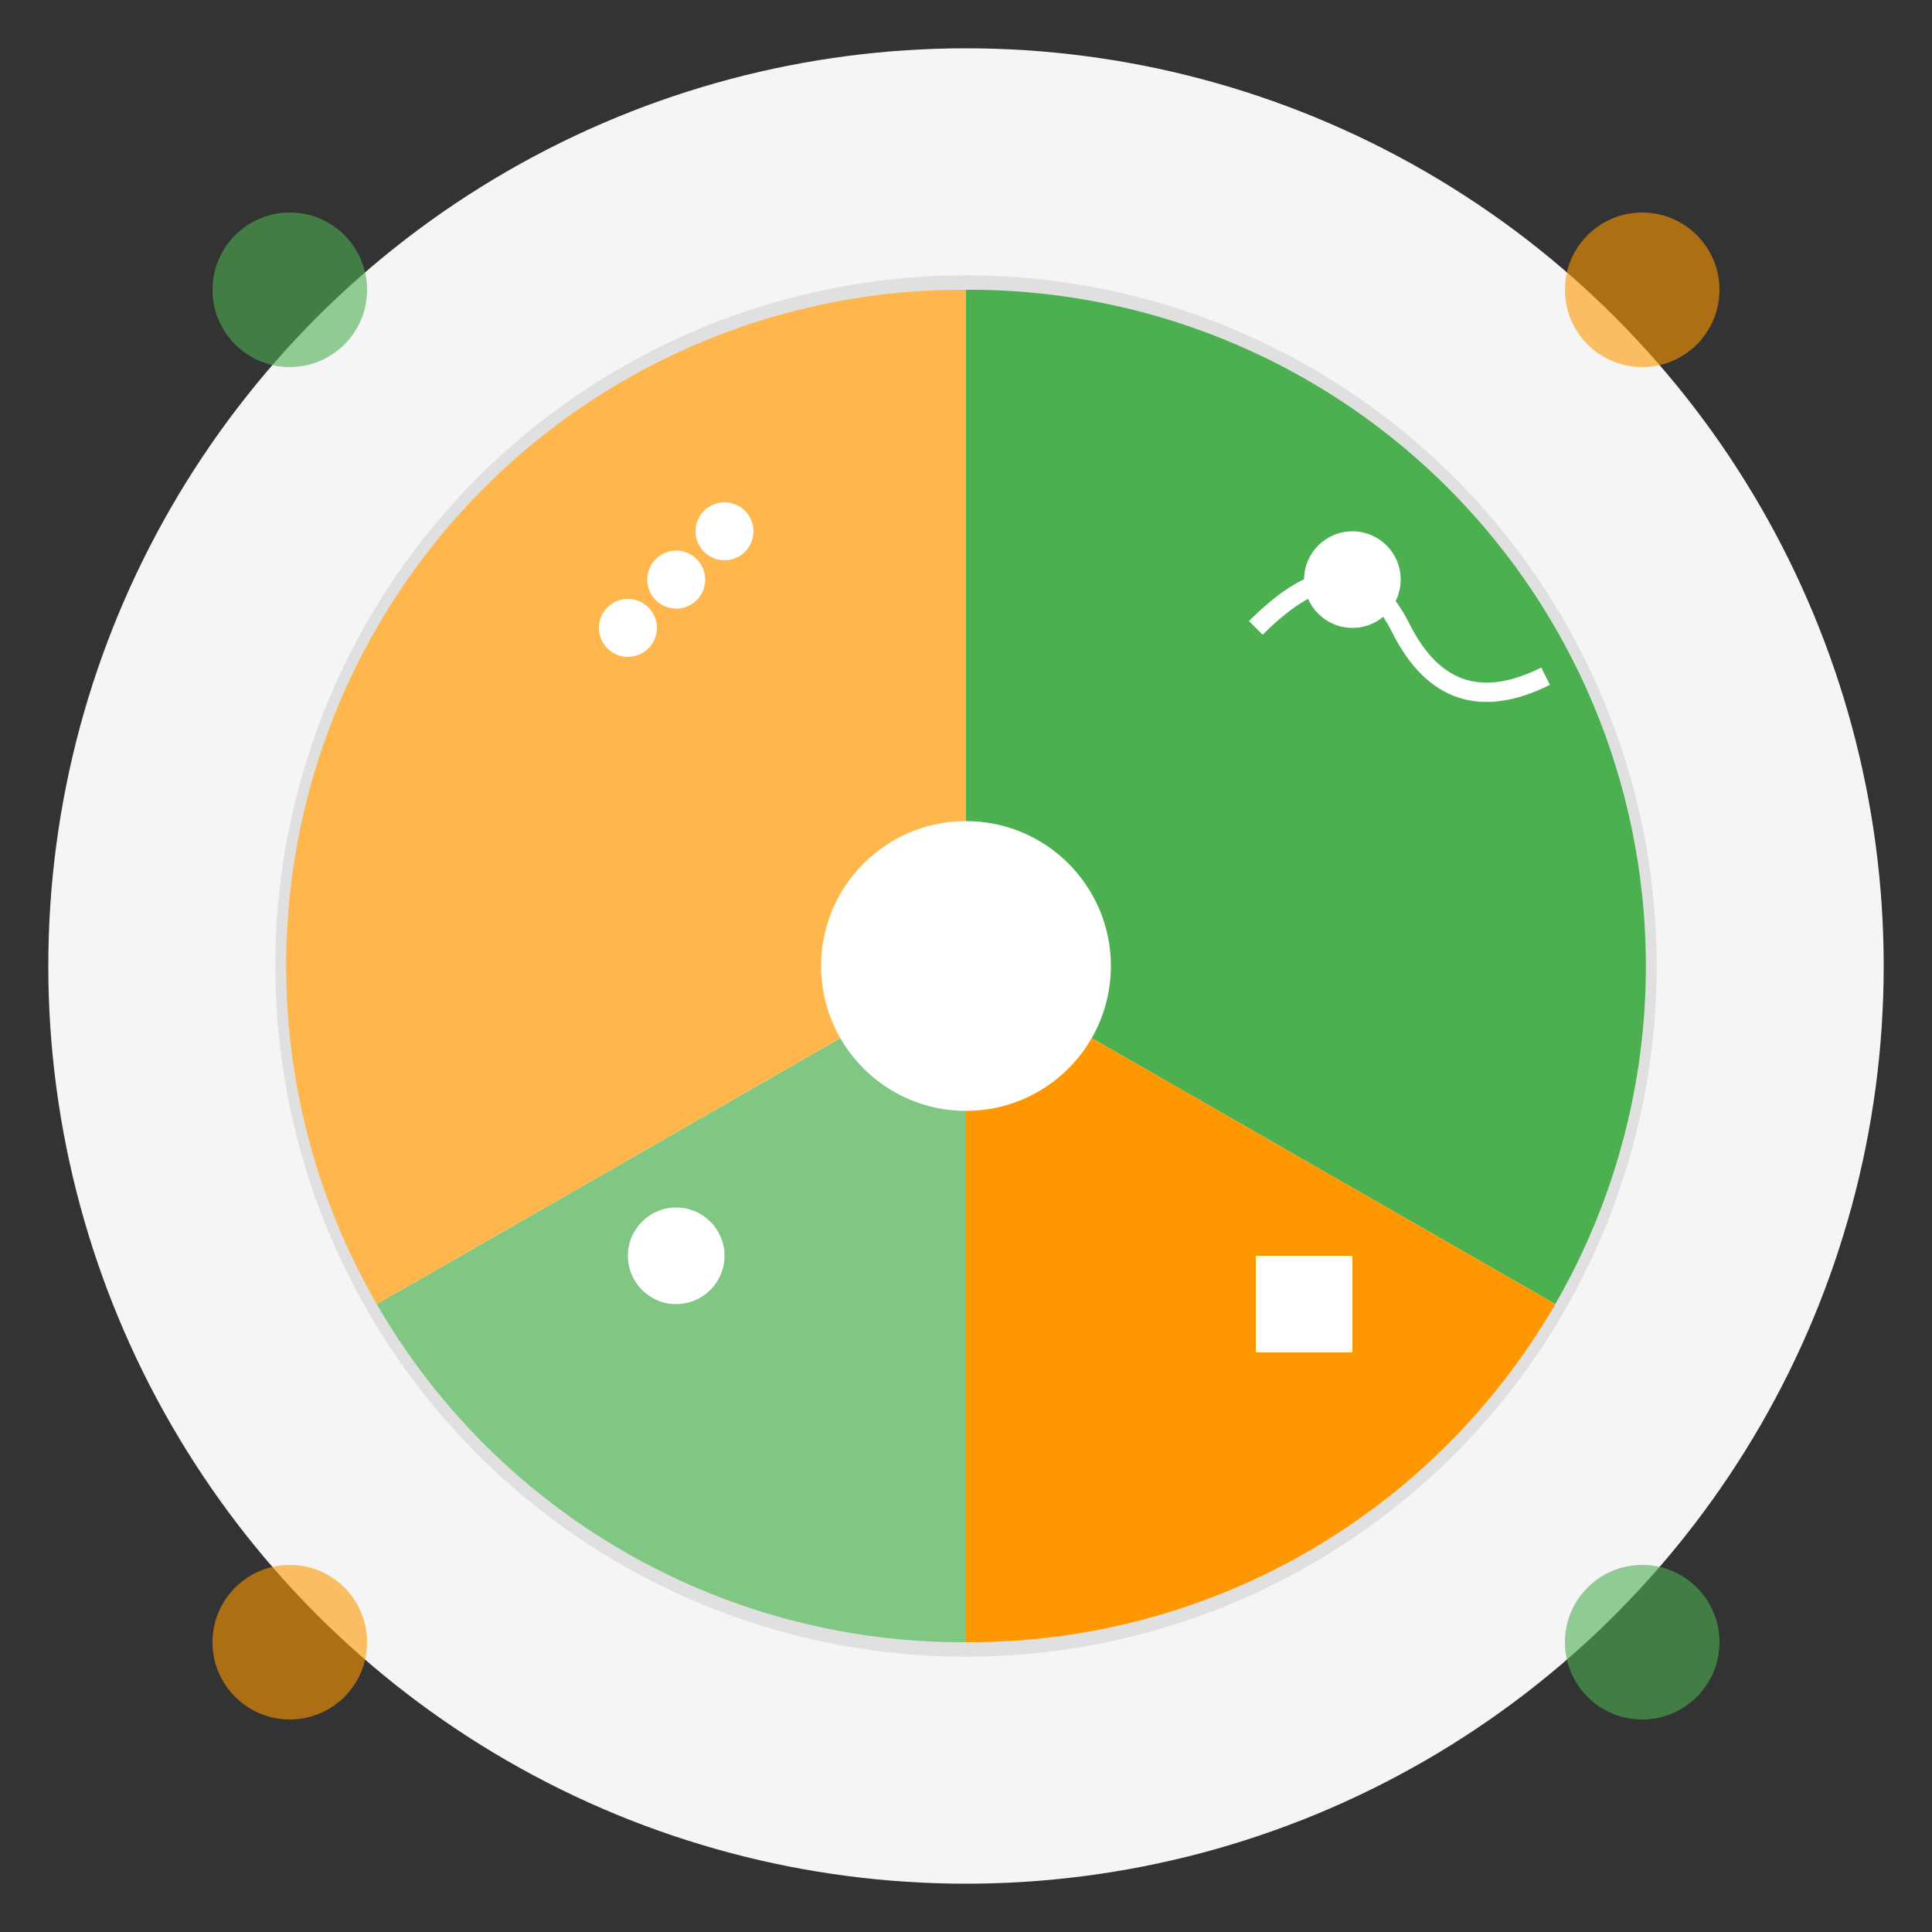
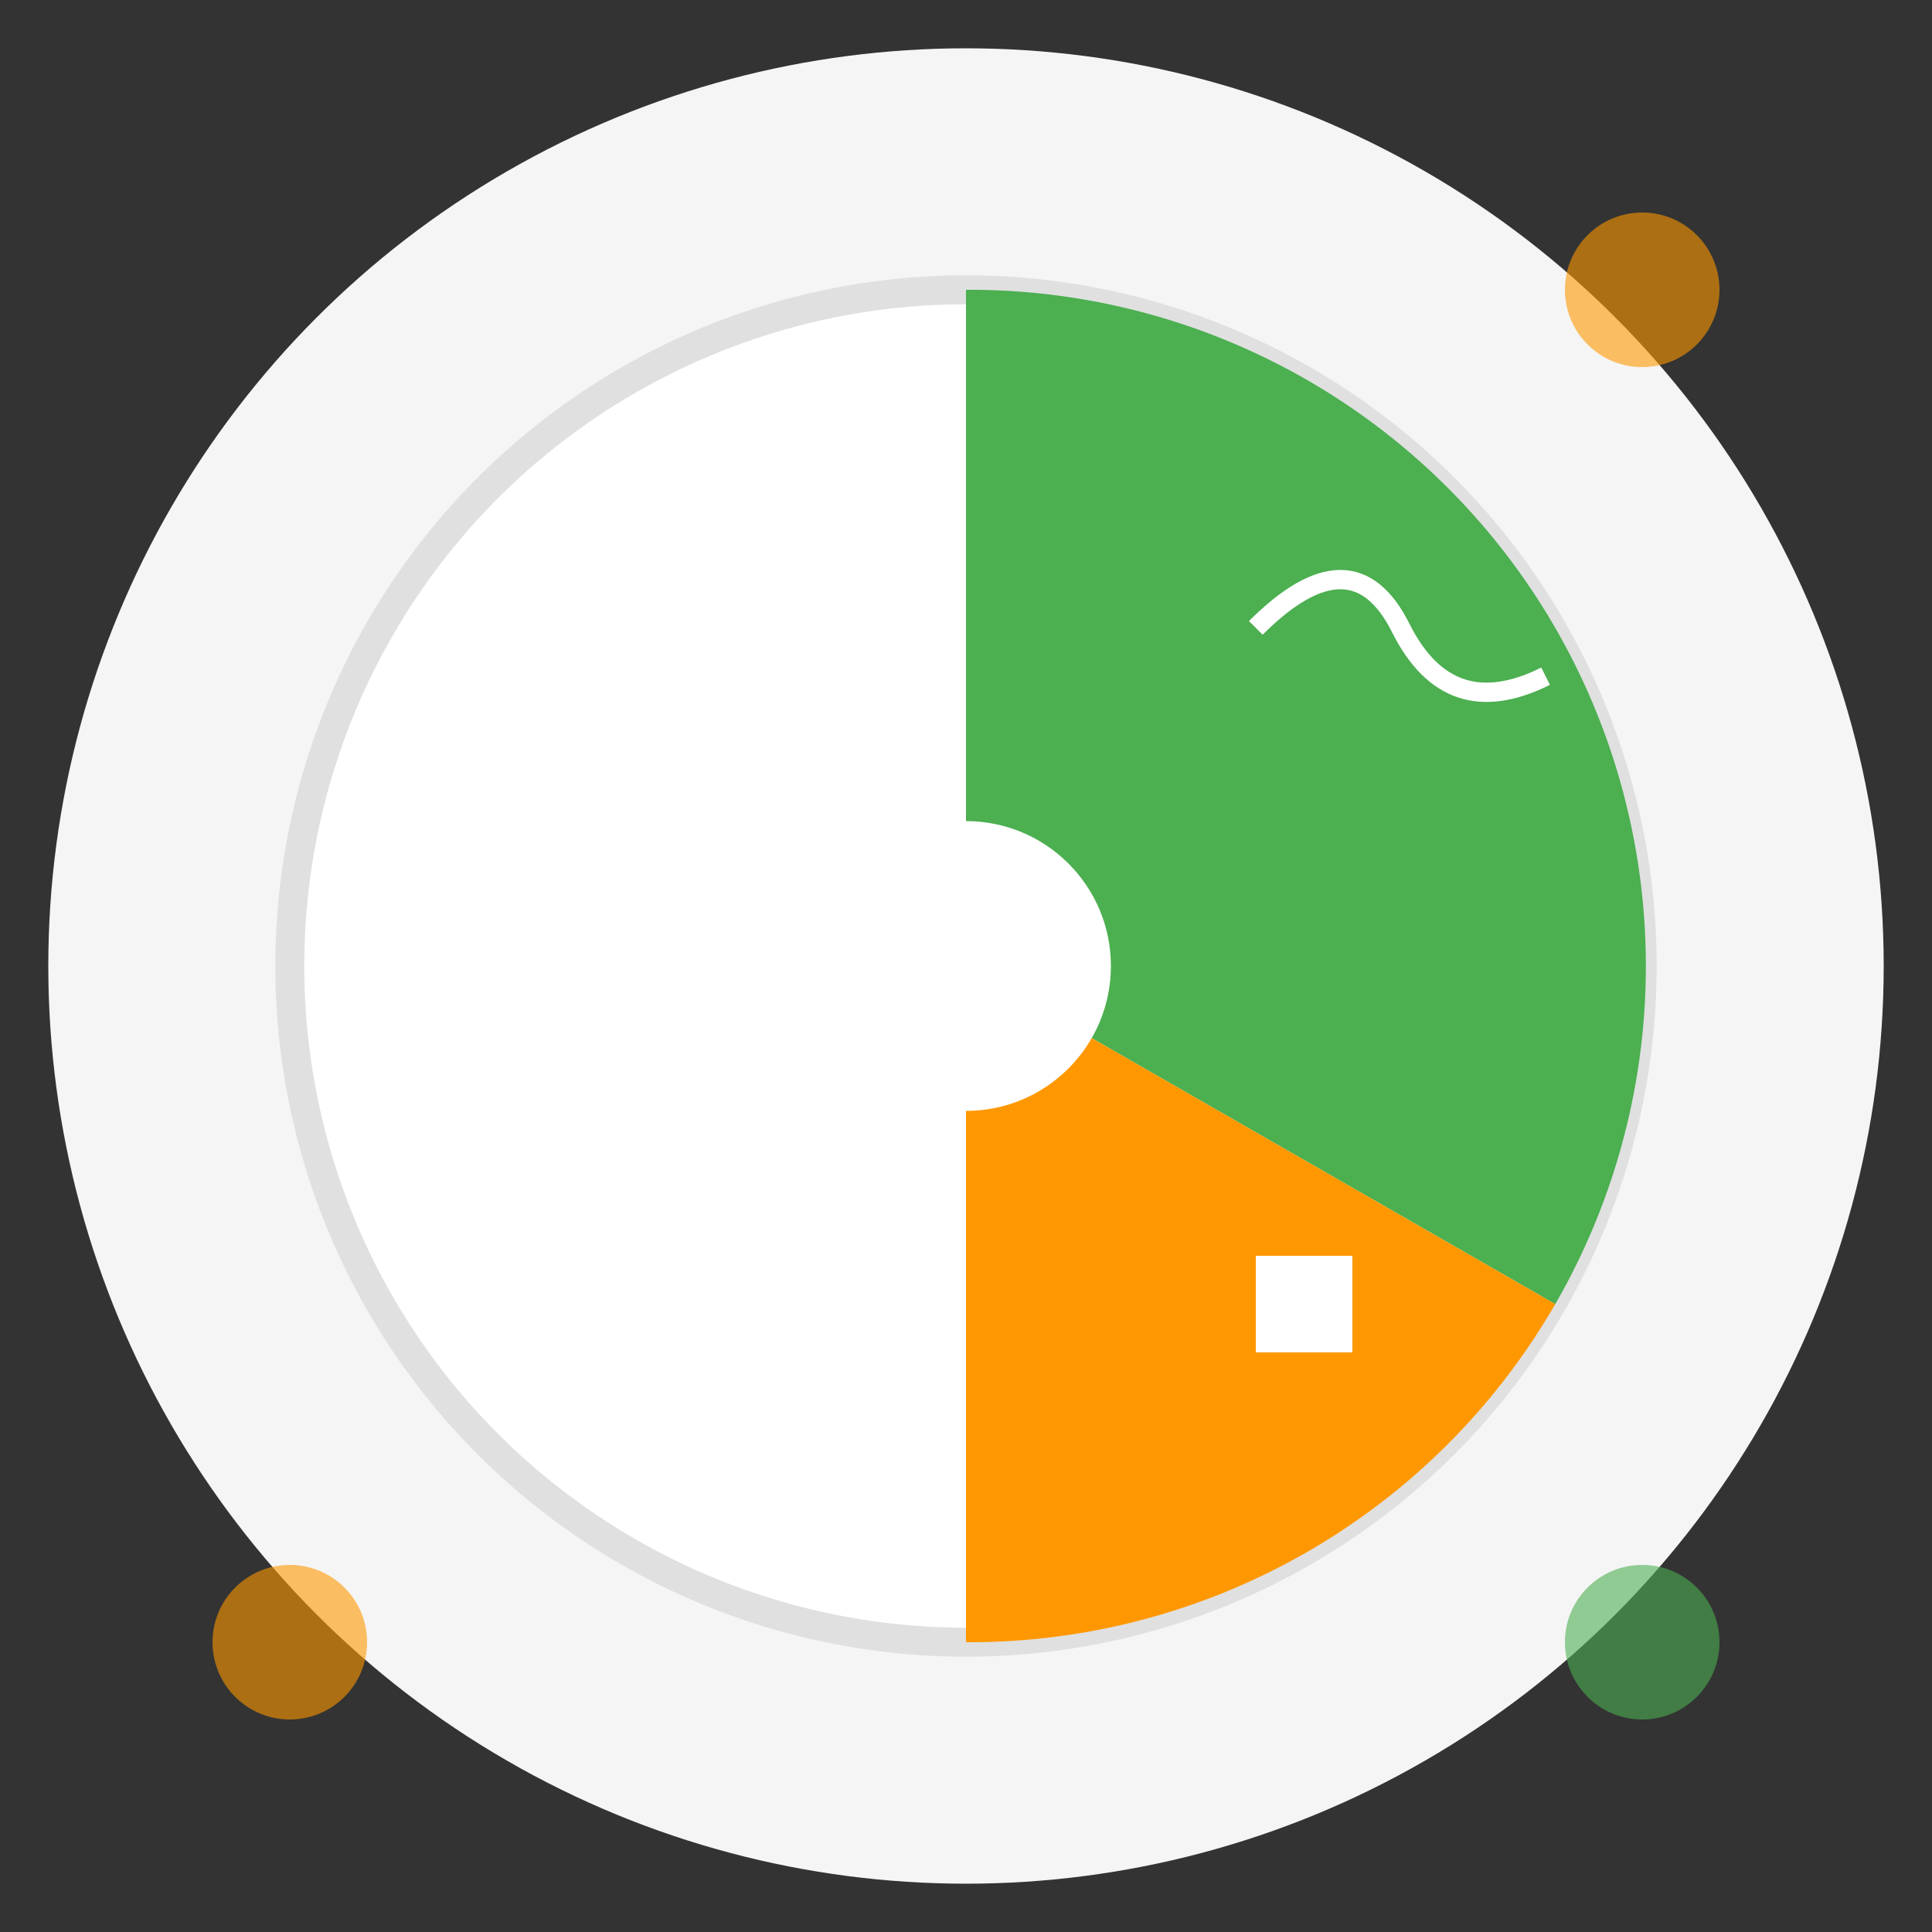
<svg xmlns="http://www.w3.org/2000/svg" width="200" height="200" viewBox="0 0 200 200">
  <rect x="0" y="0" width="200" height="200" fill="#333333" stroke="none" />
  <style>
    .primary { fill: #4caf50; }
    .secondary { fill: #ff9800; }
    .bg-light { fill: #f5f5f5; }
    .text-color { fill: #333333; }
  </style>
  <circle cx="100" cy="100" r="95" class="bg-light" />
  <circle cx="100" cy="100" r="70" fill="white" stroke="#e0e0e0" stroke-width="3" />
  <path d="M100 100 L100 30 A70 70 0 0 1 161 135 Z" class="primary" />
  <path d="M100 100 L161 135 A70 70 0 0 1 100 170 Z" class="secondary" />
-   <path d="M100 100 L100 170 A70 70 0 0 1 39 135 Z" fill="#81c784" />
-   <path d="M100 100 L39 135 A70 70 0 0 1 100 30 Z" fill="#ffb74d" />
  <circle cx="100" cy="100" r="15" fill="white" />
  <path d="M130 65 Q140 55 145 65 Q150 75 160 70" stroke="#ffffff" stroke-width="2" fill="none" />
-   <circle cx="140" cy="60" r="5" fill="#ffffff" />
  <rect x="130" y="130" width="10" height="10" fill="#ffffff" />
  <circle cx="70" cy="130" r="5" fill="#ffffff" />
-   <circle cx="70" cy="60" r="3" fill="#ffffff" />
  <circle cx="65" cy="65" r="3" fill="#ffffff" />
  <circle cx="75" cy="55" r="3" fill="#ffffff" />
-   <circle cx="30" cy="30" r="8" class="primary" opacity="0.6" />
  <circle cx="170" cy="30" r="8" class="secondary" opacity="0.6" />
  <circle cx="30" cy="170" r="8" class="secondary" opacity="0.6" />
  <circle cx="170" cy="170" r="8" class="primary" opacity="0.6" />
</svg>